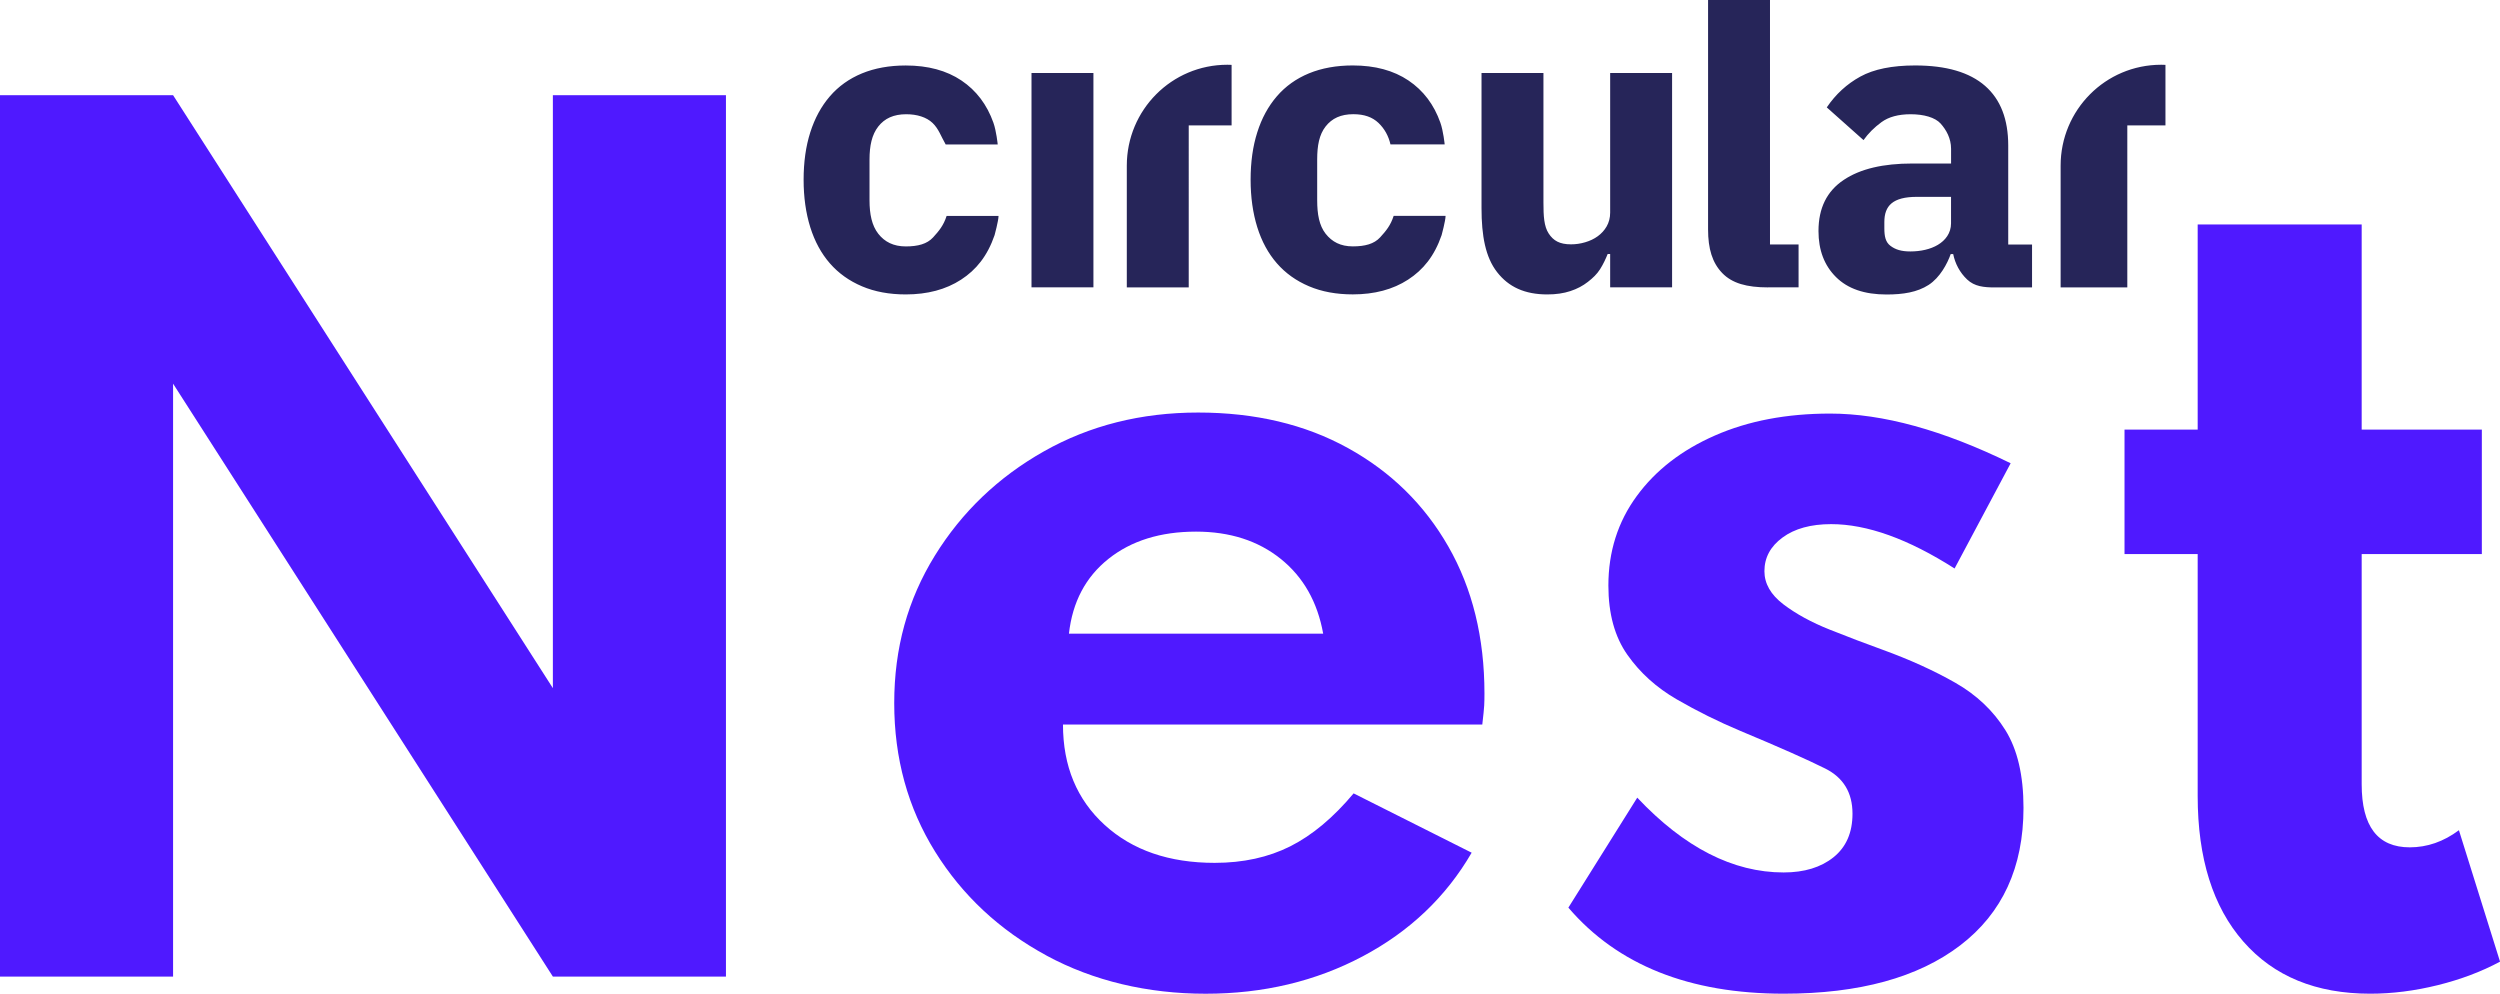
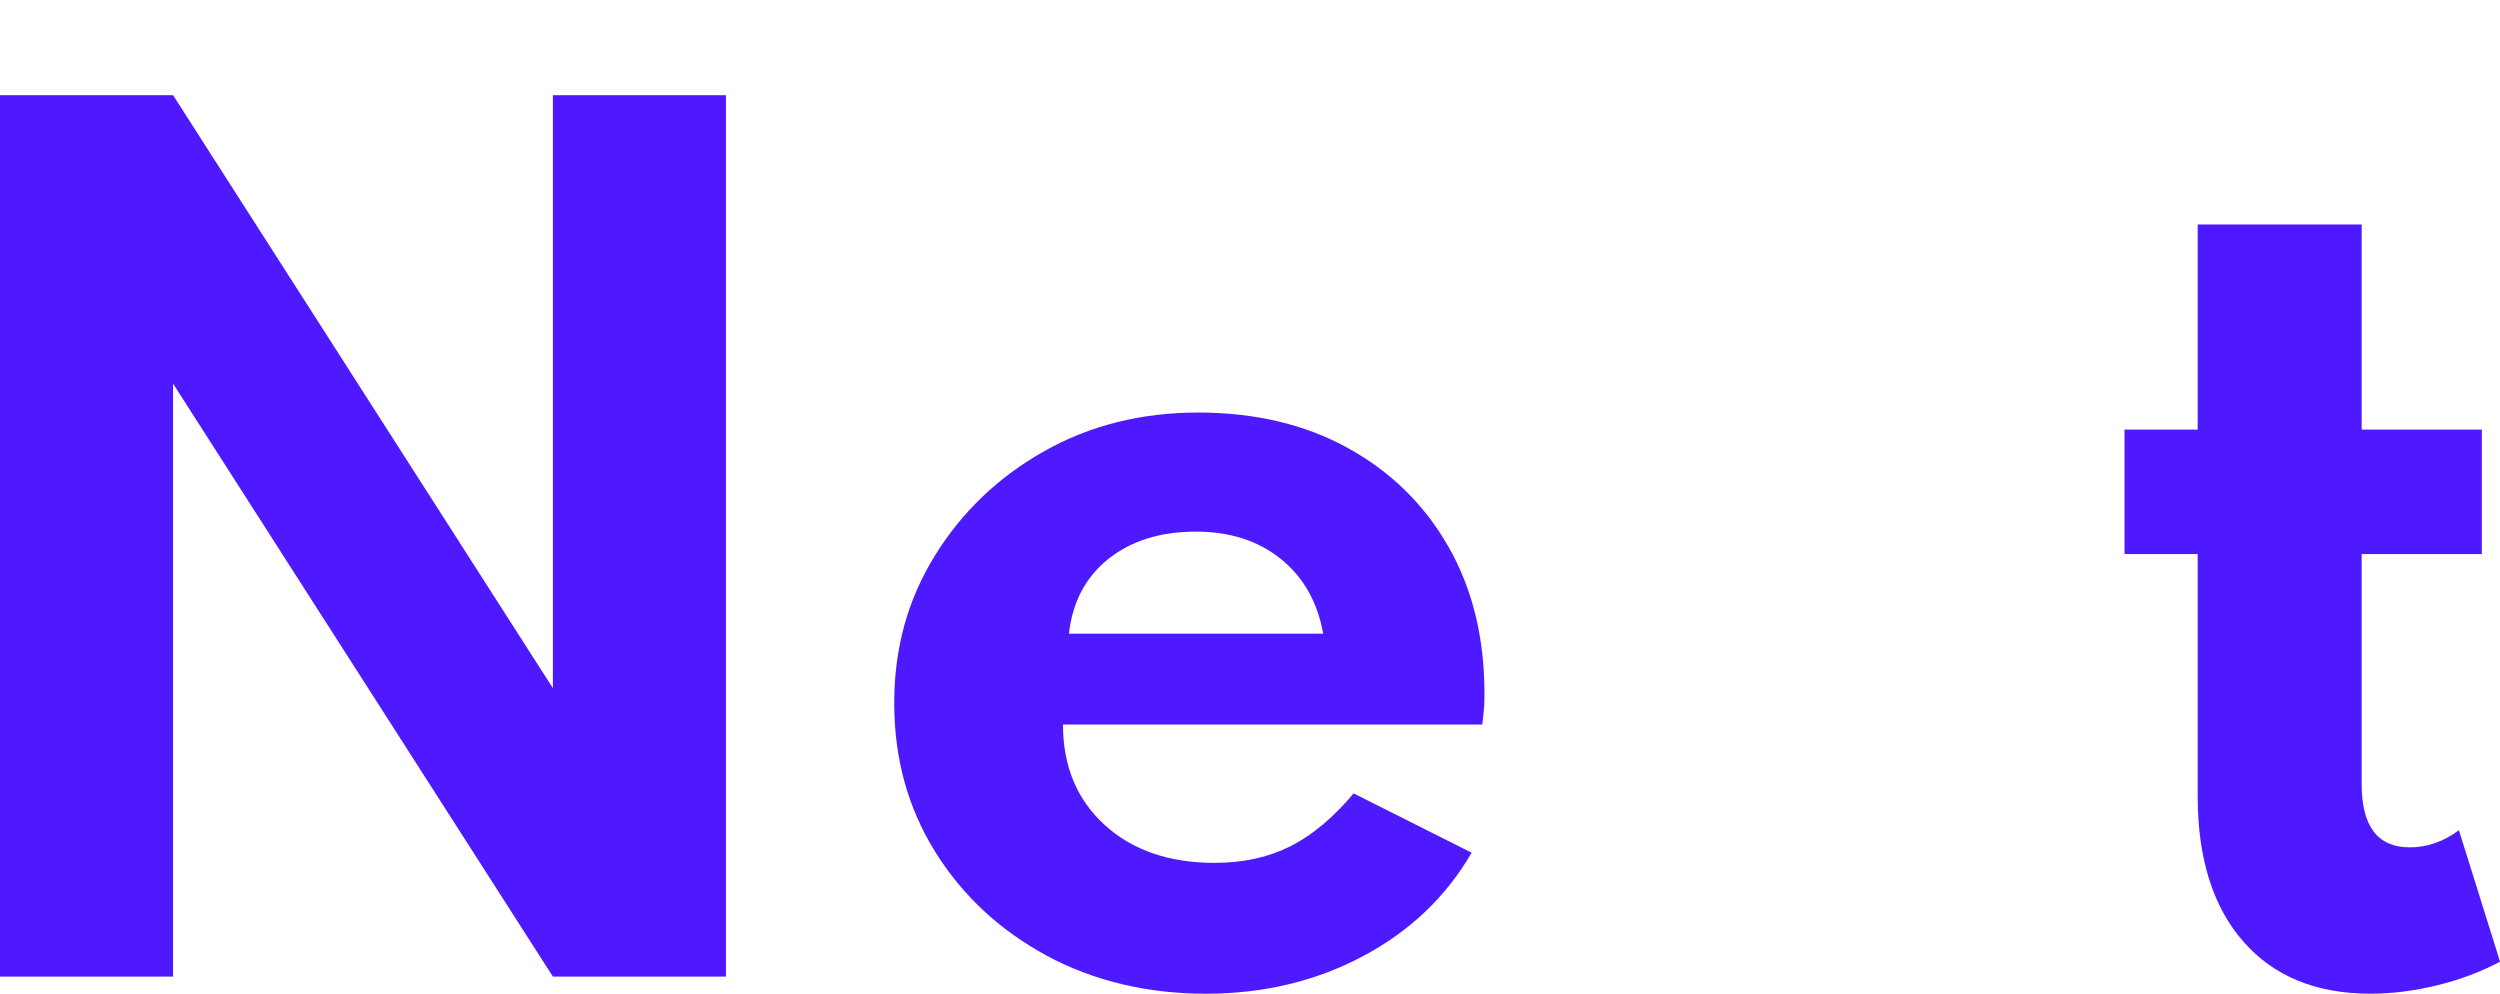
<svg xmlns="http://www.w3.org/2000/svg" viewBox="0 0 671.81 267.03">
  <defs>
    <style>.d{fill:#262559;}.e{fill:#4f19ff;}</style>
  </defs>
  <g id="a" />
  <g id="b">
    <g id="c">
      <g>
        <g>
          <path class="e" d="M0,25.58H46.51l102.06,159.34V25.58h46.51v236.85h-46.51L46.51,103.1v159.34H0V25.58Z" />
          <path class="e" d="M281.21,256.77c-12.63-6.84-22.61-16.15-29.93-27.92-7.32-11.77-10.98-25.07-10.98-39.9s3.64-27.85,10.91-39.62c7.27-11.77,17.06-21.13,29.35-28.06,12.29-6.94,26.1-10.41,41.41-10.41s28.73,3.18,40.27,9.55c11.53,6.37,20.53,15.19,26.98,26.48,6.46,11.29,9.69,24.45,9.69,39.48,0,1.24-.02,2.32-.07,3.23-.05,.91-.22,2.61-.51,5.09h-112.68c0,11.2,3.74,20.19,11.2,26.99,7.46,6.8,17.32,10.19,29.57,10.19,7.66,0,14.43-1.49,20.32-4.45,5.89-2.97,11.56-7.71,17.01-14.22l31.72,15.94c-6.89,11.87-16.65,21.15-29.28,27.85-12.63,6.7-26.7,10.05-42.21,10.05s-30.14-3.42-42.77-10.26Zm74.36-86.49c-1.53-8.52-5.33-15.22-11.41-20.1-6.08-4.88-13.66-7.32-22.75-7.32-9.57,0-17.41,2.44-23.54,7.32-6.13,4.88-9.67,11.58-10.62,20.1h68.33Z" />
-           <path class="e" d="M421.45,243.92l18.52-29.57c12.63,13.4,25.74,20.1,39.33,20.1,5.55,0,10.02-1.36,13.42-4.09,3.39-2.73,5.09-6.62,5.09-11.7,0-5.65-2.44-9.69-7.32-12.13s-12.49-5.81-22.82-10.12c-5.93-2.49-11.62-5.31-17.08-8.47-5.46-3.16-9.88-7.15-13.28-11.99-3.4-4.83-5.1-11.03-5.1-18.59,0-9.09,2.53-17.1,7.61-24.04,5.07-6.94,12.08-12.37,21.03-16.29,8.95-3.93,19.26-5.89,30.94-5.89,14.16,0,30.33,4.45,48.52,13.35l-15.07,28.28c-12.44-7.94-23.5-11.92-33.16-11.92-5.46,0-9.81,1.2-13.06,3.59-3.26,2.39-4.88,5.41-4.88,9.05,0,3.35,1.7,6.31,5.09,8.9,3.39,2.58,7.56,4.86,12.49,6.82,4.93,1.96,9.64,3.76,14.14,5.38,7.37,2.68,13.9,5.65,19.6,8.9,5.69,3.25,10.17,7.49,13.42,12.7,3.26,5.22,4.88,12.18,4.88,20.89,0,15.98-5.67,28.3-17,36.96-11.34,8.66-27.16,12.99-47.44,12.99-25.36,0-44.65-7.7-57.85-23.11Z" />
          <path class="e" d="M602.85,253.03c-8.18-9.33-12.28-22.37-12.28-39.11v-65.03h-19.66v-33.45h19.66V60.32h44.07v55.12h32.29v33.45h-32.29v61.87c0,11.3,4.3,16.94,12.92,16.94,4.69,0,9.09-1.53,13.21-4.6l11.05,35.32c-4.97,2.67-10.55,4.78-16.72,6.31-6.18,1.53-12.23,2.3-18.16,2.3-14.55,0-25.91-4.66-34.09-14Z" />
        </g>
-         <path class="d" d="M233.66,53.83v-10.95c0-3.72,.63-6.68,2.35-8.88,1.72-2.2,4.15-3.3,7.51-3.3,2.91,0,5.44,.78,7.09,2.35,1.64,1.57,2.25,3.57,3.54,5.81v-.04h13.96s-.35-3.57-1.16-5.85c-1.72-4.85-4.58-8.64-8.58-11.33-4-2.69-8.99-4.04-14.97-4.04-4.41,0-8.33,.71-11.76,2.12-3.44,1.42-6.31,3.47-8.63,6.16-2.32,2.69-4.07,5.92-5.27,9.69-1.2,3.77-1.79,8.01-1.79,12.72s.6,8.96,1.79,12.78c1.2,3.81,2.95,7.04,5.27,9.7,2.32,2.66,5.19,4.71,8.63,6.17,3.43,1.46,7.36,2.18,11.76,2.18,5.83,0,10.78-1.32,14.85-3.96,4.07-2.64,7.08-6.34,9.02-11.97,0,0,1.06-3.89,1.06-5.17h-13.95c-.82,2.56-2.04,4.03-3.64,5.78-1.61,1.76-4.06,2.42-7.34,2.42s-5.67-1.21-7.39-3.41c-1.72-2.2-2.35-5.26-2.35-8.99m43.53,23.4h16.64V19.62h-16.64v57.61Zm42.25-43.53h11.52V17.43s-.73-.03-1.14-.03c-14.97,0-27.02,12.14-27.02,27.11v32.73h16.64V33.7Zm34.52,20.13v-10.95c0-3.72,.54-6.68,2.26-8.88,1.72-2.2,4.1-3.3,7.46-3.3,2.92,0,5.11,.78,6.76,2.35,1.64,1.57,2.69,3.51,3.21,5.75v.02h14.57s-.35-3.57-1.16-5.85c-1.71-4.85-4.57-8.64-8.57-11.33-4-2.69-8.98-4.04-14.96-4.04-4.41,0-8.33,.71-11.77,2.12-3.44,1.42-6.31,3.47-8.63,6.16-2.32,2.69-4.08,5.92-5.27,9.69-1.2,3.77-1.79,8.01-1.79,12.72s.6,8.96,1.79,12.78c1.19,3.81,2.95,7.04,5.27,9.7,2.32,2.66,5.19,4.71,8.63,6.17,3.43,1.46,7.36,2.18,11.77,2.18,5.83,0,10.78-1.32,14.85-3.96,4.07-2.64,7.08-6.34,9.02-11.97,0,0,1.06-3.89,1.06-5.17h-13.95c-.82,2.56-2.04,4.03-3.64,5.78-1.61,1.76-4.06,2.42-7.34,2.42s-5.58-1.21-7.31-3.41c-1.72-2.2-2.26-5.26-2.26-8.99m78.73,23.4h16.64V19.62h-16.64V57.15c0,1.42-.35,2.65-.95,3.7-.6,1.05-1.41,1.92-2.38,2.63-.97,.71-2.11,1.25-3.37,1.62-1.27,.38-2.55,.56-3.82,.56-3.06,0-4.73-.97-6-2.91-1.27-1.94-1.41-4.71-1.41-8.3V19.62h-16.64V55.92c0,7.48,1.07,13.21,4.18,17.2,3.1,4,7.44,6,13.49,6,2.39,0,4.38-.3,6.21-.9,1.83-.6,3.36-1.42,4.7-2.47,1.35-1.05,2.42-2.06,3.28-3.41,.86-1.35,1.52-2.8,2.04-4.08h.67v8.96Zm42.4,0h8.23v-11.52h-7.68V0h-16.64V61.64c0,5.23,1.14,8.96,3.79,11.72,2.65,2.77,6.63,3.87,12.31,3.87m49.19-17.22c0,2.67-1.55,4.6-3.53,5.78-1.98,1.19-4.63,1.78-7.39,1.78-2.47,0-4.01-.5-5.35-1.5-1.34-1-1.65-2.58-1.65-4.73v-1.67c0-4.37,2.24-6.77,8.74-6.77h9.18v7.11Zm11.78,17.22h9.99v-11.52h-6.4v-26.6c0-7.02-2.04-12.37-6.22-16.03-4.19-3.66-10.44-5.49-18.8-5.49-6.2,0-11.1,1-14.72,2.99-3.63,1.99-6.63,4.75-9.02,8.28l9.87,8.79c1.27-1.79,2.88-3.4,4.82-4.82,1.94-1.42,4.56-2.13,7.85-2.13,3.51,0,6.57,.84,8.07,2.52,1.49,1.68,2.79,3.94,2.79,6.78v3.94h-10.41c-7.77,0-13.92,1.39-18.44,4.41-4.52,3.02-6.78,7.56-6.78,13.74,0,5.14,1.57,9.25,4.71,12.37,3.14,3.13,7.66,4.68,13.56,4.68,4.48,0,8.26-.6,11.32-2.57,3.06-1.98,5.04-5.73,5.94-8.29h.67c.52,2.56,1.78,4.97,3.75,6.83,1.98,1.87,4.46,2.13,7.46,2.13m45.83-43.53V17.43s-.73-.03-1.15-.03c-14.97,0-27.02,12.14-27.02,27.11v32.73h17.92V33.7h10.24Z" />
      </g>
    </g>
  </g>
</svg>